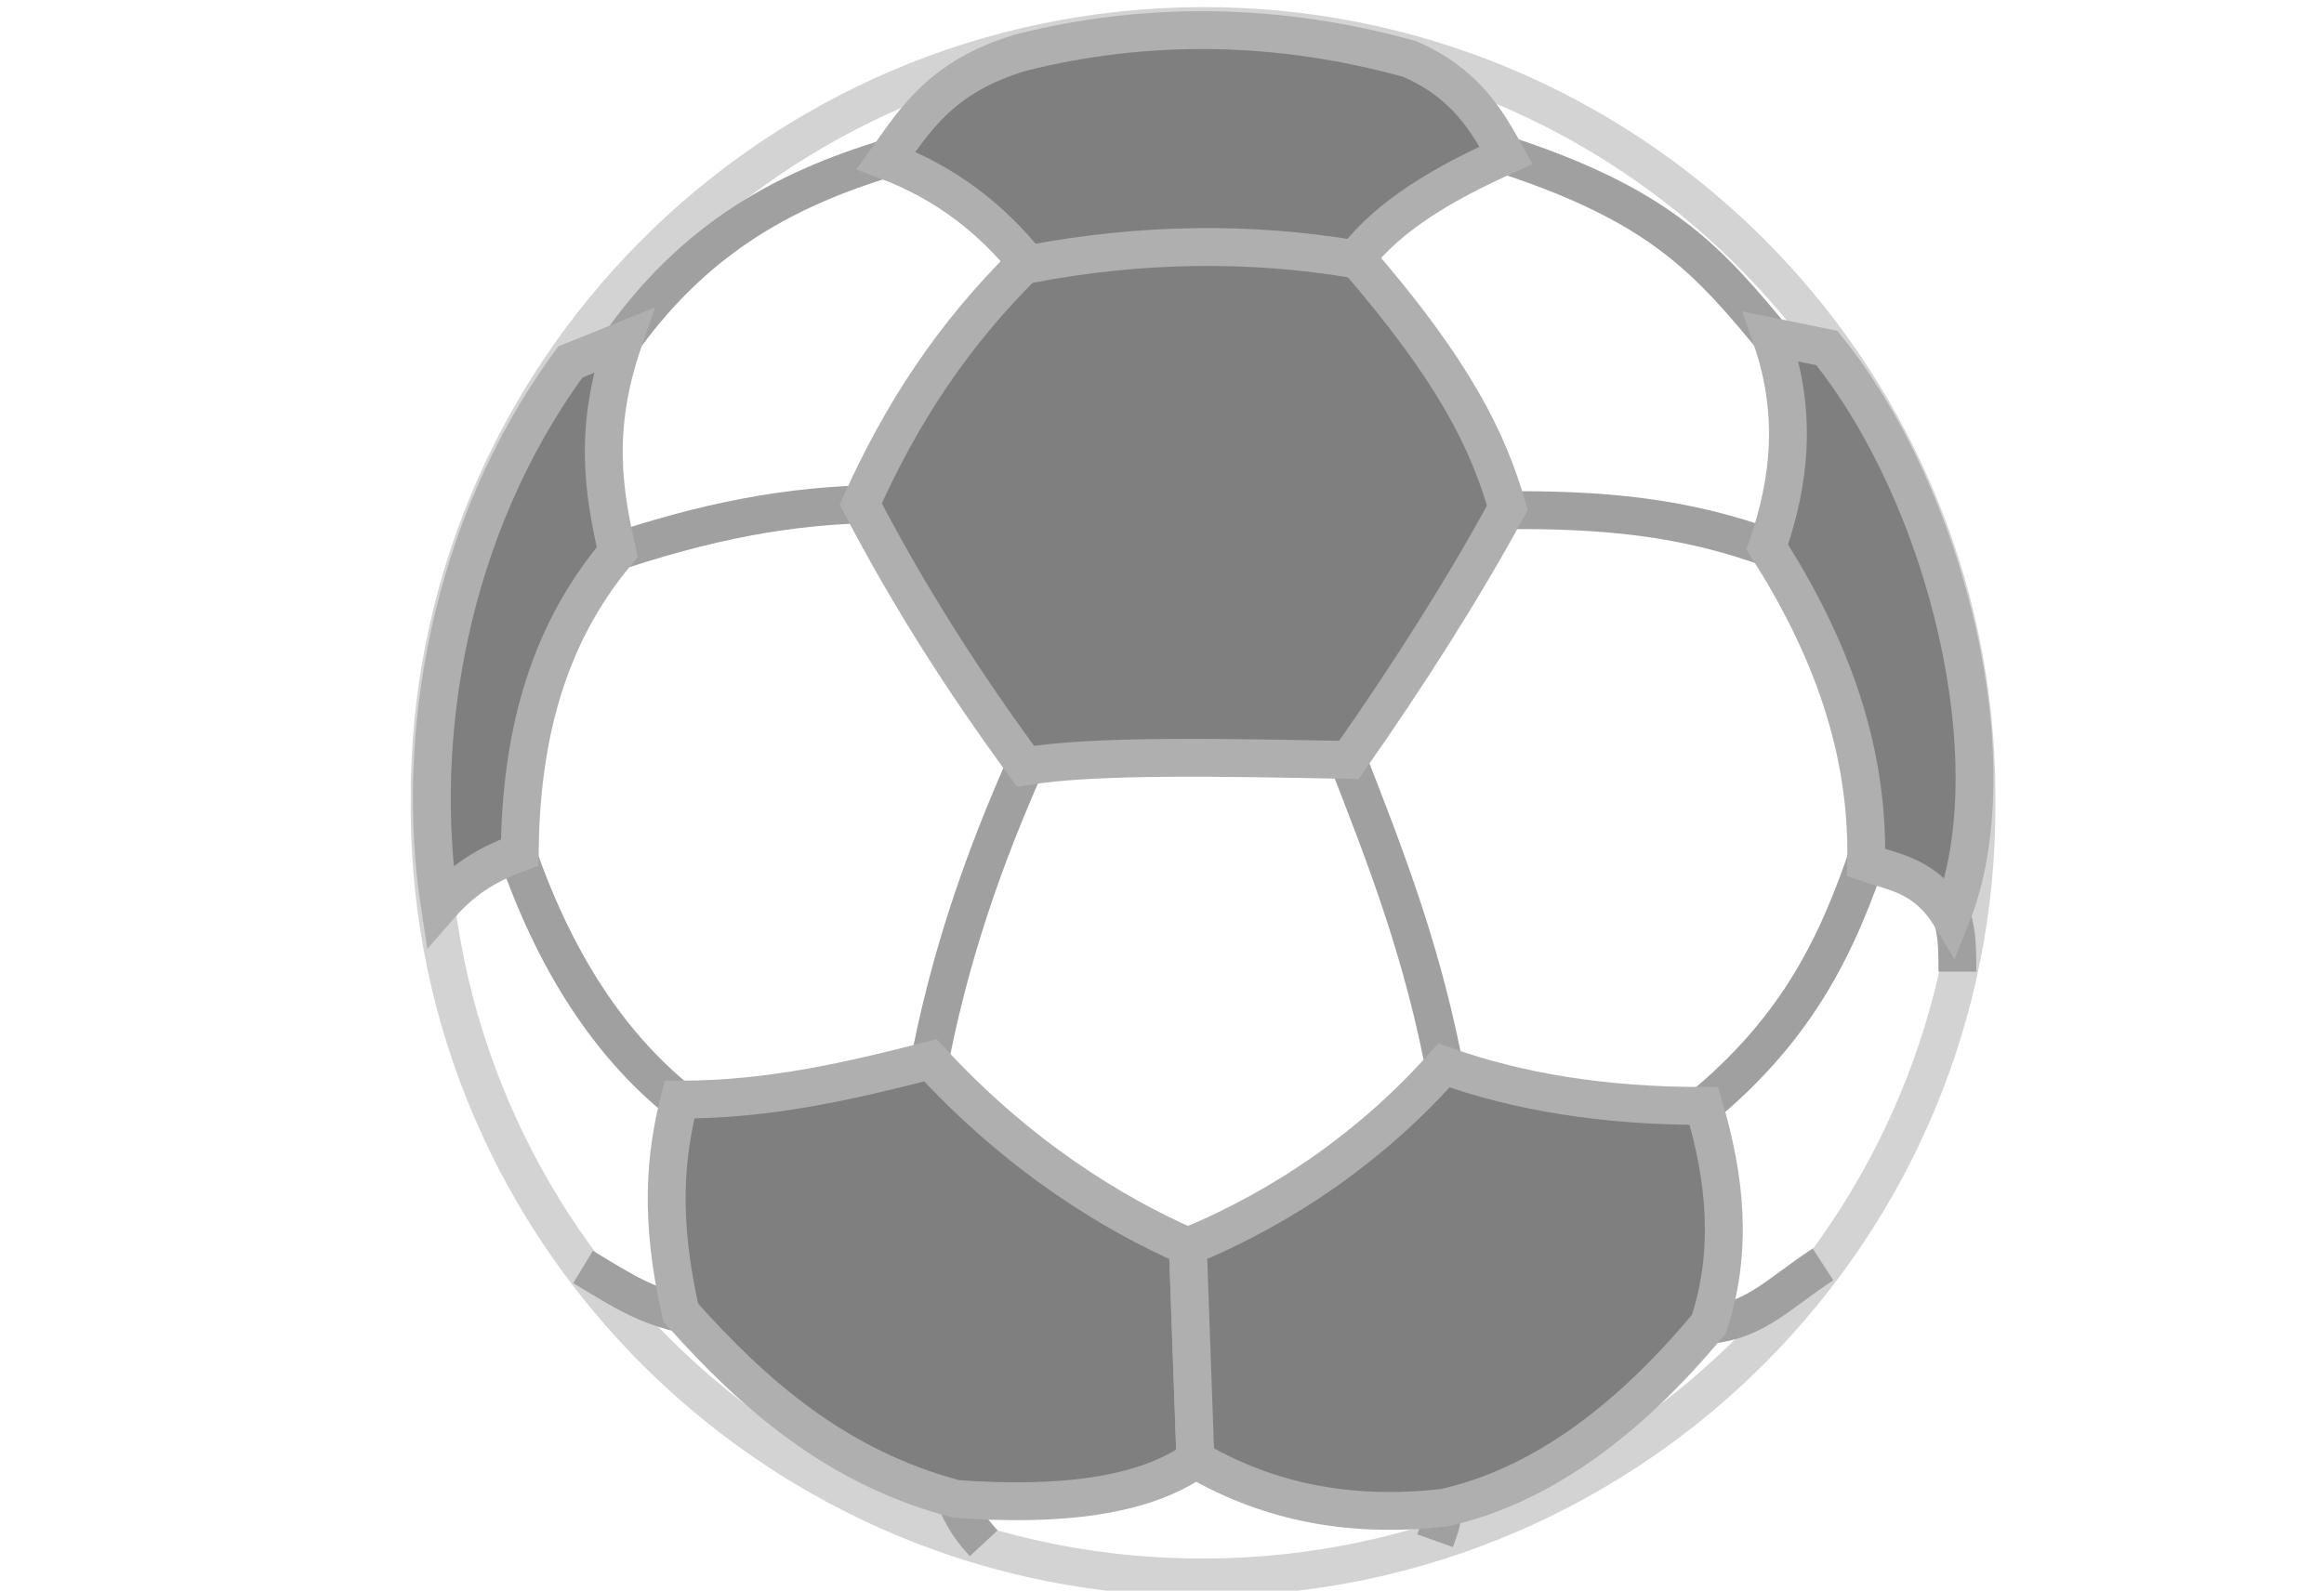
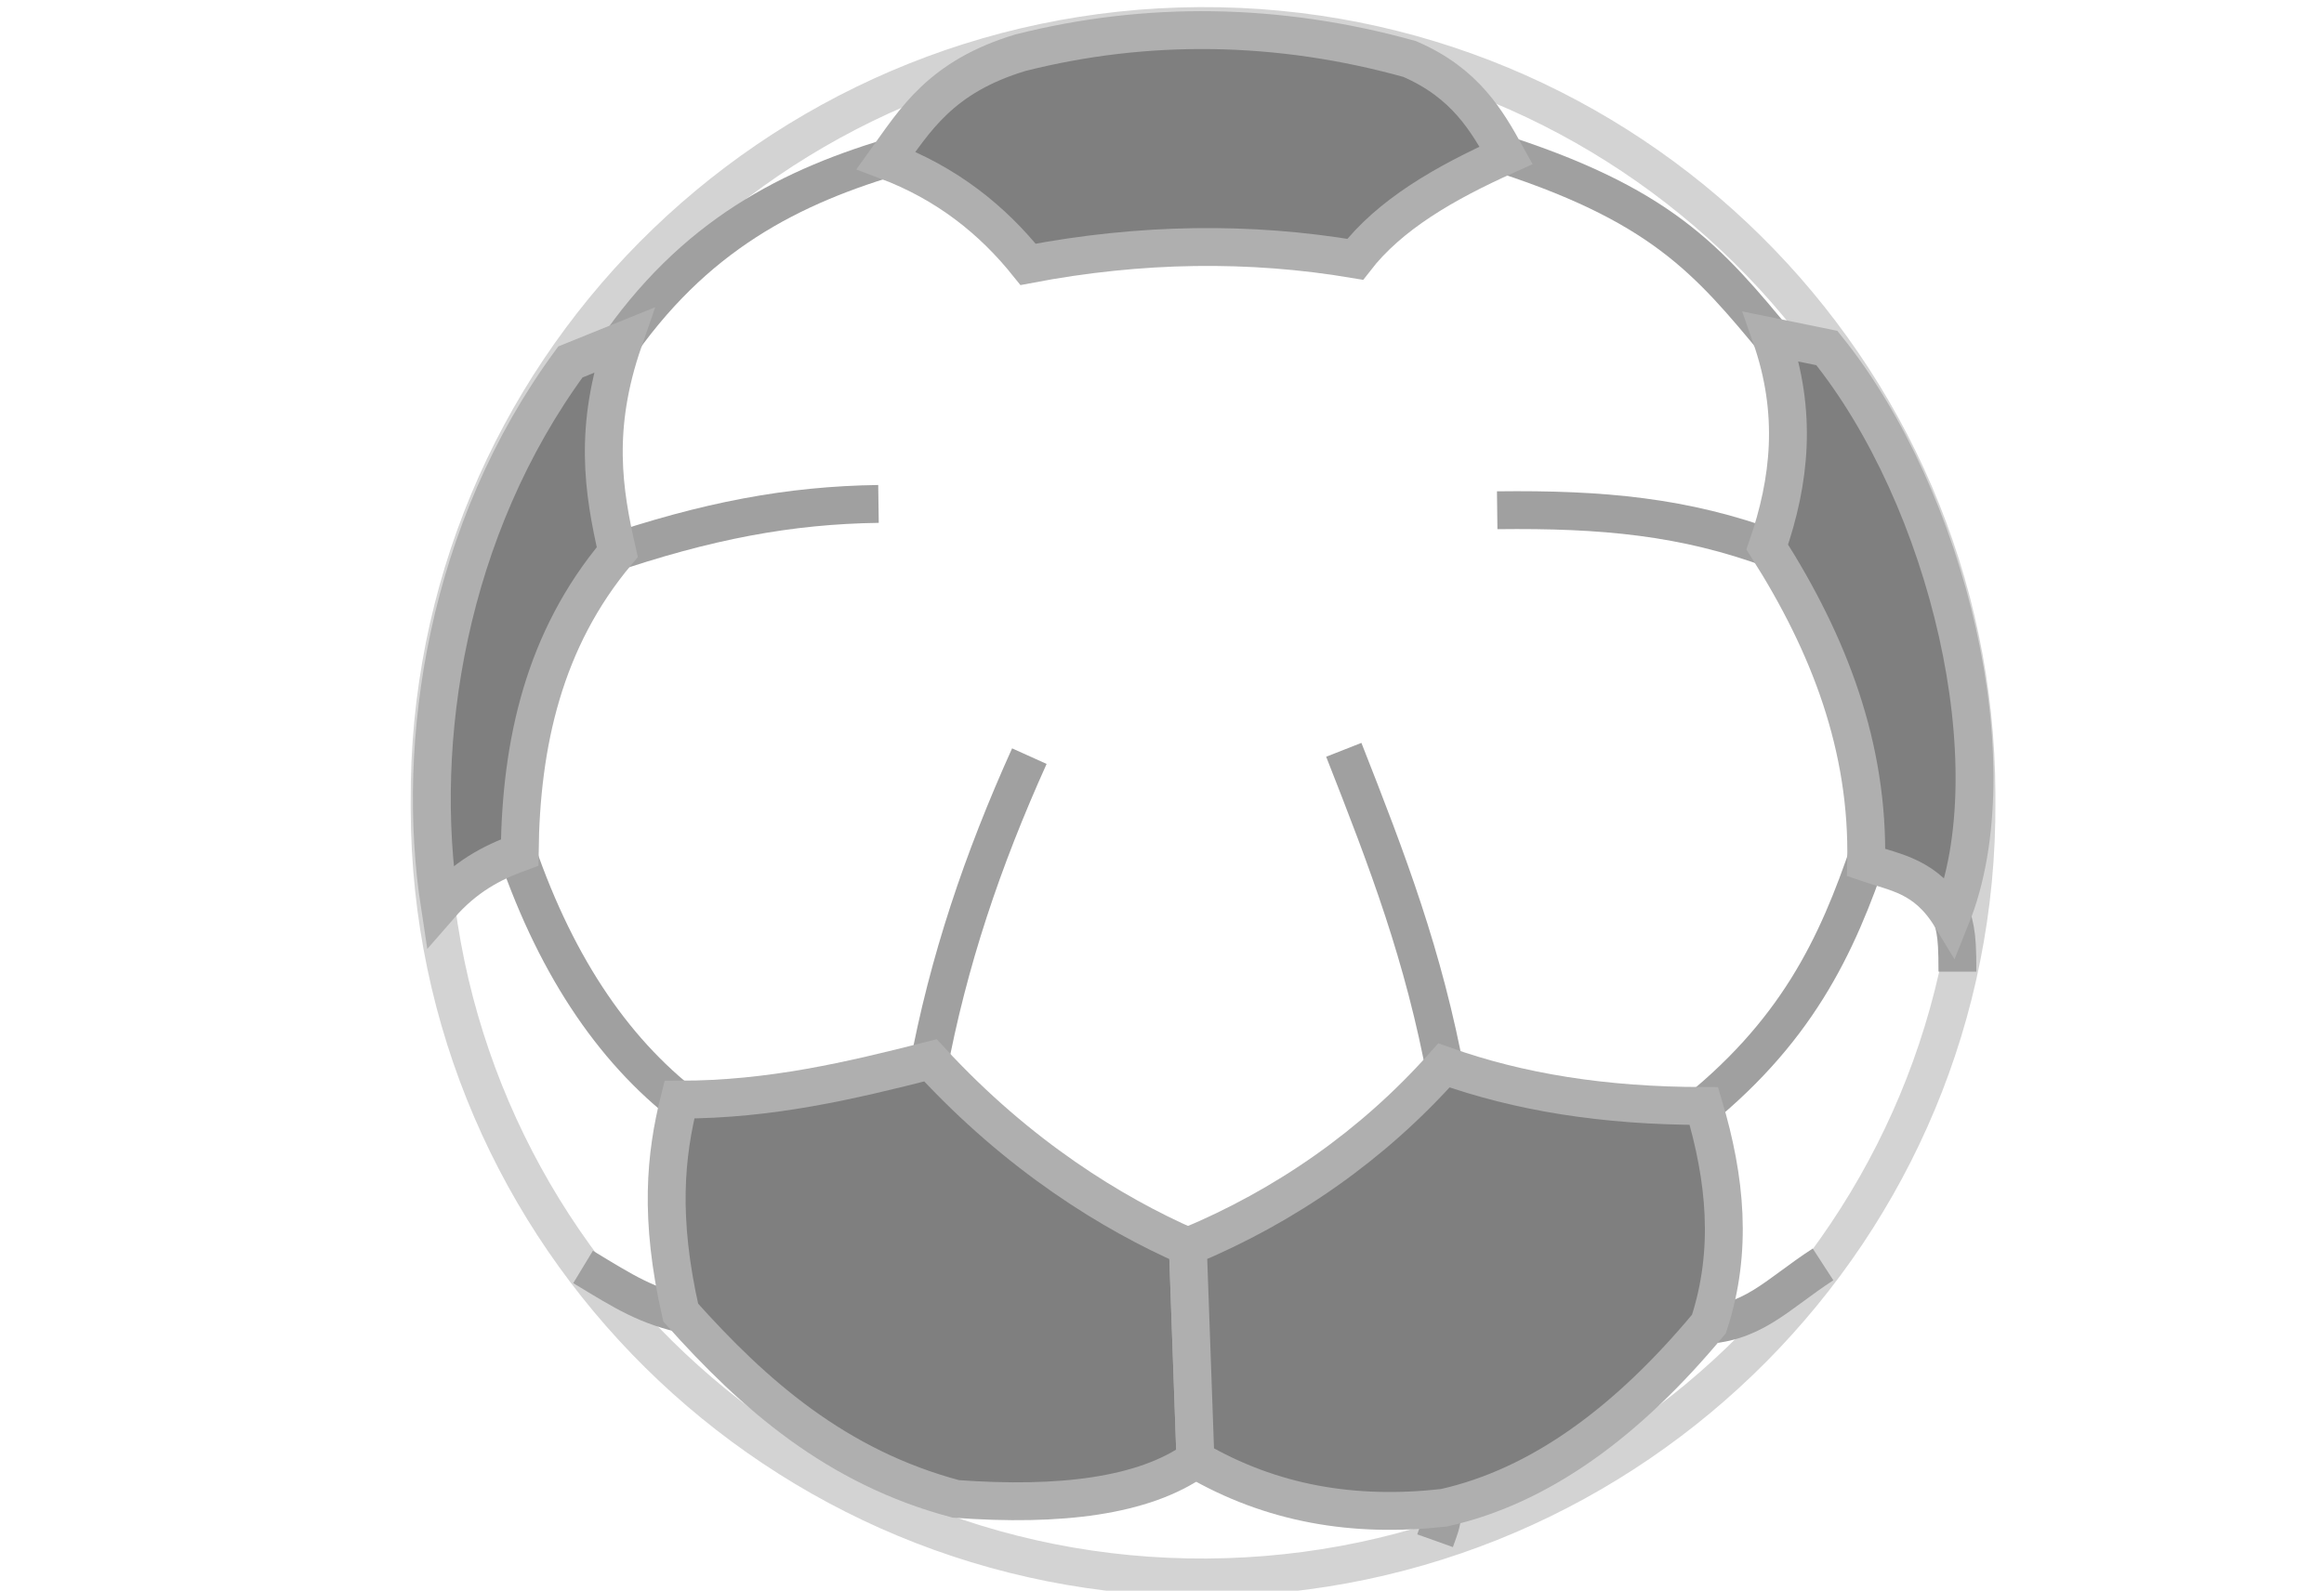
<svg xmlns="http://www.w3.org/2000/svg" version="1.1" id="Layer_1" x="0px" y="0px" viewBox="0 0 183.3 125.5" style="enable-background:new 0 0 183.3 125.5;" xml:space="preserve">
  <style type="text/css">
	.st0{fill:none;}
	.st1{fill:none;stroke:#D3D3D3;stroke-width:2.99;stroke-miterlimit:1.474;}
	.st2{fill:none;stroke:#A0A0A0;stroke-width:2.987;}
	.st3{fill:#7F7F7F;stroke:#AFAFAF;stroke-width:2.987;}
</style>
  <path class="st0" d="M156.1,62.9c0.2,33.8-27,61.4-60.8,61.6s-61.4-27-61.6-60.8c0-0.3,0-0.6,0-0.8c-0.2-33.8,27-61.4,60.8-61.6  c33.8-0.2,61.4,27,61.6,60.8C156.1,62.4,156.1,62.6,156.1,62.9L156.1,62.9z" />
  <g transform="translate(183.088,-778.143)">
    <path class="st1" d="M-27.2,841.4c0.2,33.6-27,61-60.7,61.2c-33.7,0.2-61.2-27-61.3-60.6c0-0.2,0-0.4,0-0.6   c-0.2-33.6,27-61,60.7-61.2c33.7-0.2,61.2,27,61.3,60.6C-27.2,841-27.2,841.2-27.2,841.4L-27.2,841.4z" />
  </g>
  <g transform="translate(183.088,-778.143)">
    <path class="st2" d="M-101.9,837.8c-3.7,8.2-6.4,16.2-8,24.8" />
    <path class="st2" d="M-77.1,837.3c3.5,8.9,6.3,16.2,8.1,25.9" />
    <path class="st2" d="M-135.5,822c8.2-2.8,14.7-4,21.7-4.1" />
    <path class="st2" d="M-134.7,806c6.3-9.3,14-13.2,22.7-15.7" />
    <path class="st2" d="M-65.5,790c13.4,4.2,17.1,8.6,22.7,15.4" />
    <path class="st2" d="M-65,818.4c8.3-0.1,14.8,0.5,21.8,3.1" />
    <path class="st2" d="M-35.6,845.1c-2.6,7.7-5.8,14.6-14.4,21.3" />
    <path class="st2" d="M-49.2,882.7c4.3,0,6.2-2.4,9.9-4.8" />
    <path class="st2" d="M-69.2,896.7c-0.2,1.7-0.2,1.6-0.7,3" />
-     <path class="st2" d="M-108.2,895.3c0.8,2.1,1.4,3.2,2.7,4.6" />
    <path class="st2" d="M-128.8,881.9c-3.3-0.7-5-1.8-8.3-3.8" />
    <path class="st2" d="M-142.6,844.5c3.1,9.4,7.7,16.4,13.7,21" />
    <path class="st2" d="M-29.6,848.8c0.7,2.6,0.9,2.5,0.9,6" />
  </g>
  <g transform="translate(183.088,-778.143)">
-     <path class="st3" d="M-115.2,817.9c3.9,7.5,8.3,14.3,13,20.7c5.4-0.9,15.5-0.7,25.5-0.5c4.5-6.4,9.1-13.6,12.5-19.9   c-1.5-5.2-4.1-10.7-12-19.8c-9.4-1.5-17.9-0.9-25.9,0.4C-108,804.6-112,810.8-115.2,817.9L-115.2,817.9z" />
    <path class="st3" d="M-129.5,864.9c7.2,0,13.5-1.5,19.8-3.1c7,7.6,14.4,12.1,20.3,14.7l0.6,16.8c-4.1,2.9-10.7,3.7-18.9,3.1   c-9.4-2.5-15.9-8.2-21.7-14.7C-131.1,874.2-130.6,869.3-129.5,864.9L-129.5,864.9z" />
    <path class="st3" d="M-69.2,862.2c5.9,2.1,12.6,3.2,20.5,3.2c1.7,5.7,2.3,11.4,0.4,17.2c-6.4,7.7-13.3,12.8-20.9,14.5   c-7.1,0.8-13.6-0.3-19.6-3.8l-0.6-16.8C-81.7,873.3-74.8,868.5-69.2,862.2L-69.2,862.2z" />
    <path class="st3" d="M-43.4,804.7c2.1,6,1.5,11.4-0.3,16.6c4.9,7.7,8,15.8,7.8,24.9c2.3,0.8,4.7,1,6.7,4.3   c4.8-11.9-0.2-33-9.8-44.9L-43.4,804.7z" />
    <path class="st3" d="M-113.2,790.8c4.8,1.8,8.4,4.7,11.2,8.2c8.9-1.7,17.5-1.8,25.8-0.4c2.7-3.5,7-6,11.9-8.2   c-1.5-2.7-3.2-5.7-7.6-7.6c-10.4-2.9-20.8-3-30.7-0.5C-108.9,784.2-110.9,787.6-113.2,790.8L-113.2,790.8z" />
    <path class="st3" d="M-134.4,821.7c-1.1-4.8-1.9-9.8,0.5-16.7l-4.2,1.7c-9.7,13.2-12.3,29.9-10.3,42.9c2-2.3,4.1-3.4,6.3-4.2   C-142,836.8-140.2,828.6-134.4,821.7L-134.4,821.7z" />
  </g>
</svg>